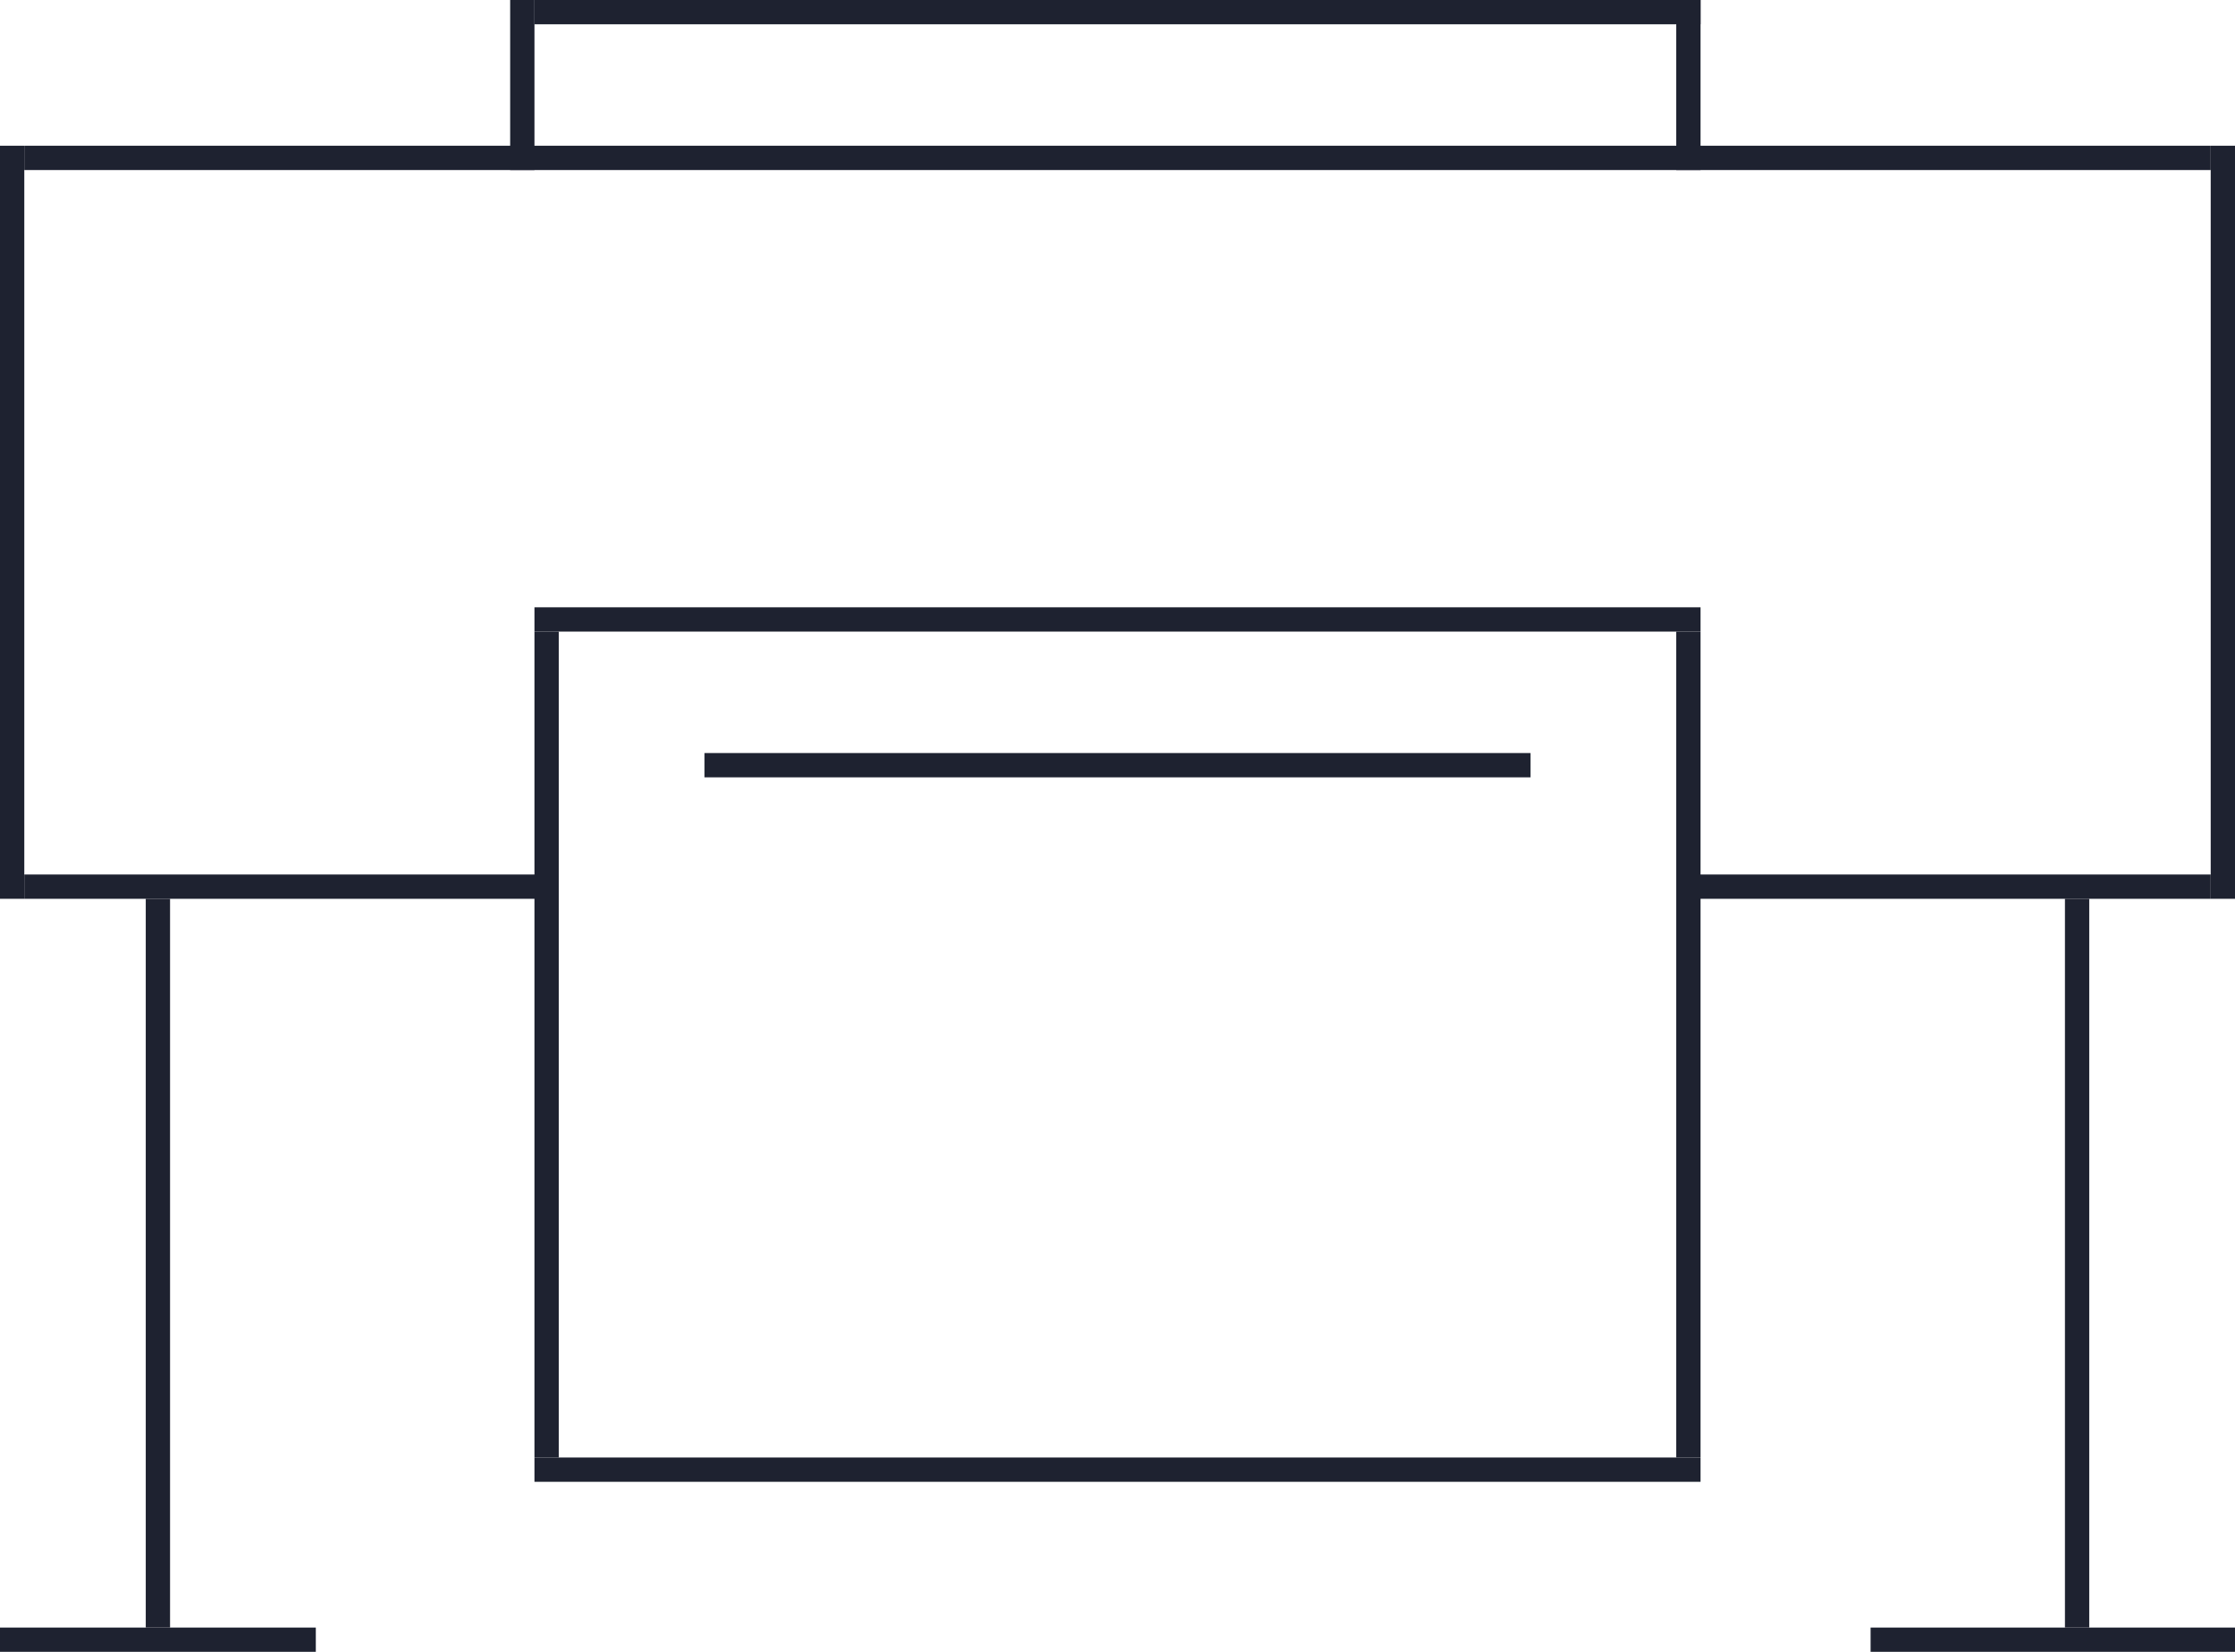
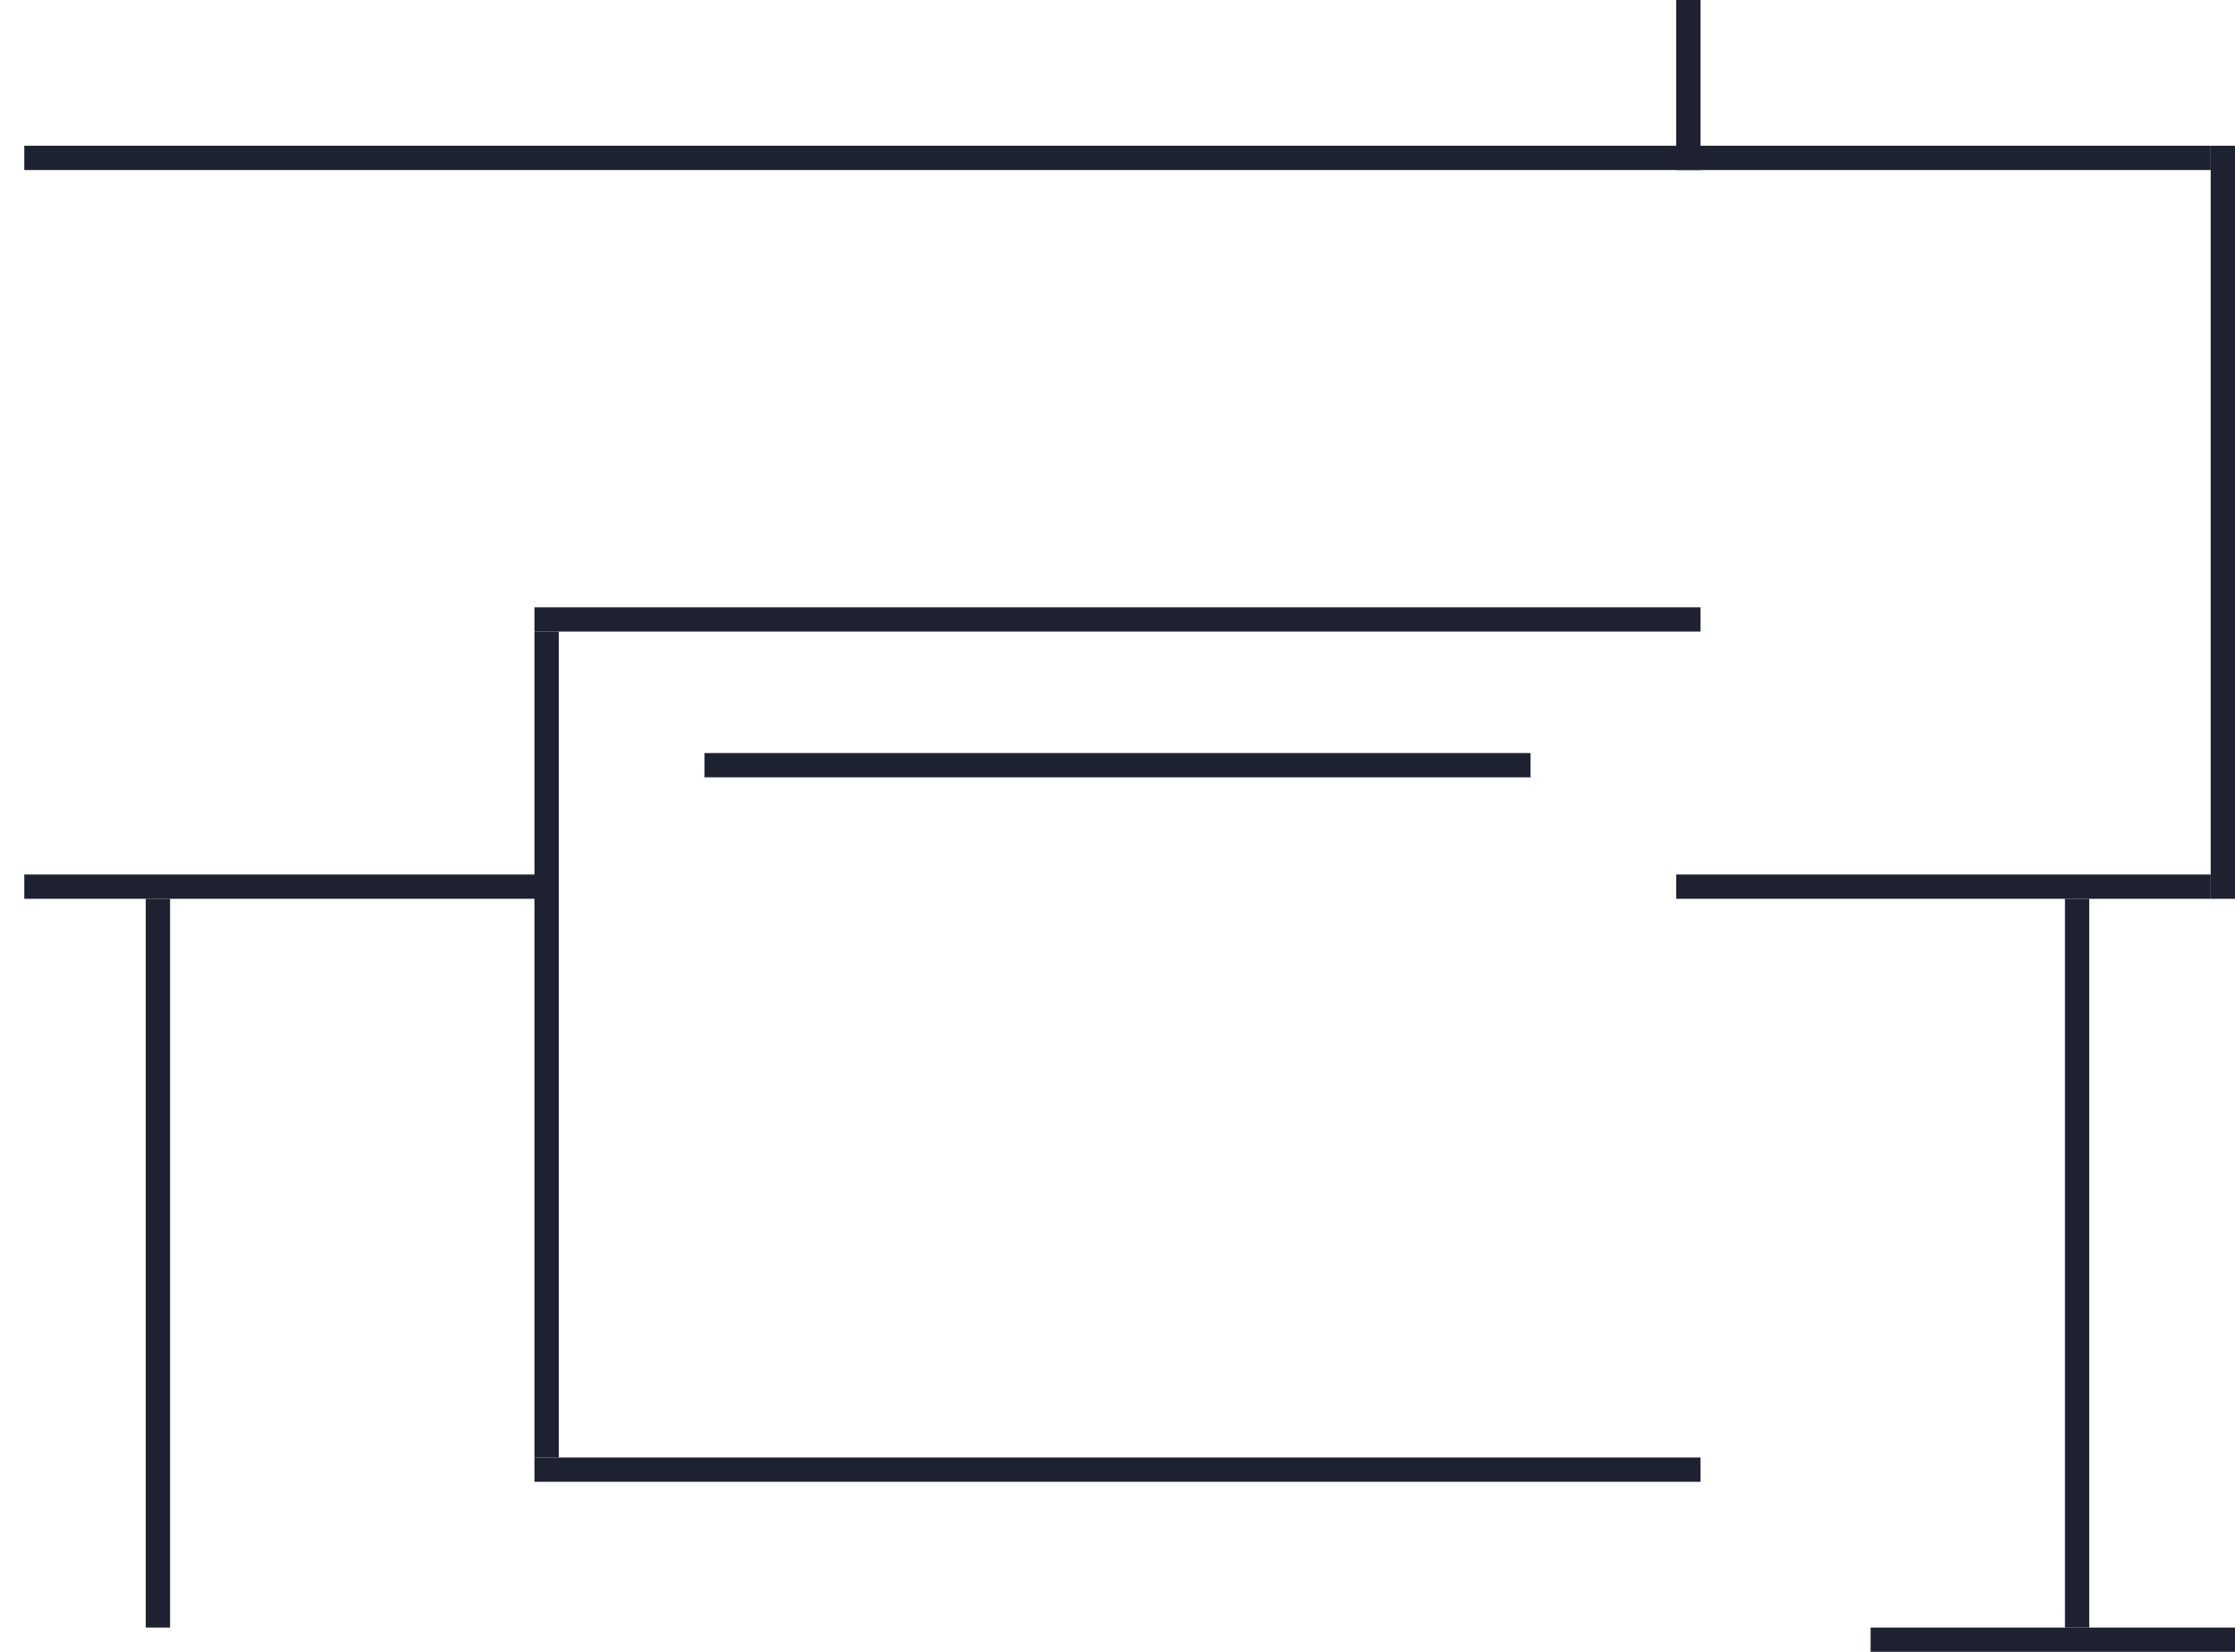
<svg xmlns="http://www.w3.org/2000/svg" version="1.1" id="Capa_1" x="0px" y="0px" width="92px" height="68px" viewBox="0 0 92 68" style="enable-background:new 0 0 92 68;" xml:space="preserve">
  <style type="text/css">
	.st0{fill:#1E2230;}
</style>
  <g>
    <rect x="45.5" y="-38.5" transform="matrix(-1.836970e-16 1 -1 -1.836970e-16 52.5 -39.5)" class="st0" width="1" height="90" />
-     <rect x="45.5" y="-23.5" transform="matrix(-1.836970e-16 1 -1 -1.836970e-16 46.5 -45.5)" class="st0" width="1" height="48" />
    <rect x="45.5" y="14.5" transform="matrix(-1.836970e-16 1 -1 -1.836970e-16 77.5 -14.5)" class="st0" width="1" height="34" />
-     <rect x="6" y="61" transform="matrix(-1.836970e-16 1 -1 -1.836970e-16 74 61)" class="st0" width="1" height="13" />
    <rect x="84" y="60" transform="matrix(-1.836970e-16 1 -1 -1.836970e-16 152 -17)" class="st0" width="1" height="15" />
    <rect x="45.5" y="1.5" transform="matrix(-1.836970e-16 1 -1 -1.836970e-16 71.5 -20.5)" class="st0" width="1" height="48" />
    <rect x="45.5" y="36.5" transform="matrix(-1.836970e-16 1 -1 -1.836970e-16 106.5 14.5)" class="st0" width="1" height="48" />
    <rect x="11.5" y="25.5" transform="matrix(-1.836970e-16 1 -1 -1.836970e-16 48.5 24.5)" class="st0" width="1" height="22" />
    <rect x="79.5" y="25.5" transform="matrix(-1.836970e-16 1 -1 -1.836970e-16 116.5 -43.5)" class="st0" width="1" height="22" />
-     <rect x="0" y="6" class="st0" width="1" height="31" />
    <rect x="6" y="37" class="st0" width="1" height="30" />
    <rect x="85" y="37" class="st0" width="1" height="30" />
    <rect x="22" y="26" class="st0" width="1" height="34" />
-     <rect x="69" y="26" class="st0" width="1" height="34" />
-     <rect x="21" class="st0" width="1" height="7" />
    <rect x="69" class="st0" width="1" height="7" />
    <rect x="91" y="6" transform="matrix(-1 -1.224647e-16 1.224647e-16 -1 183 43)" class="st0" width="1" height="31" />
  </g>
</svg>